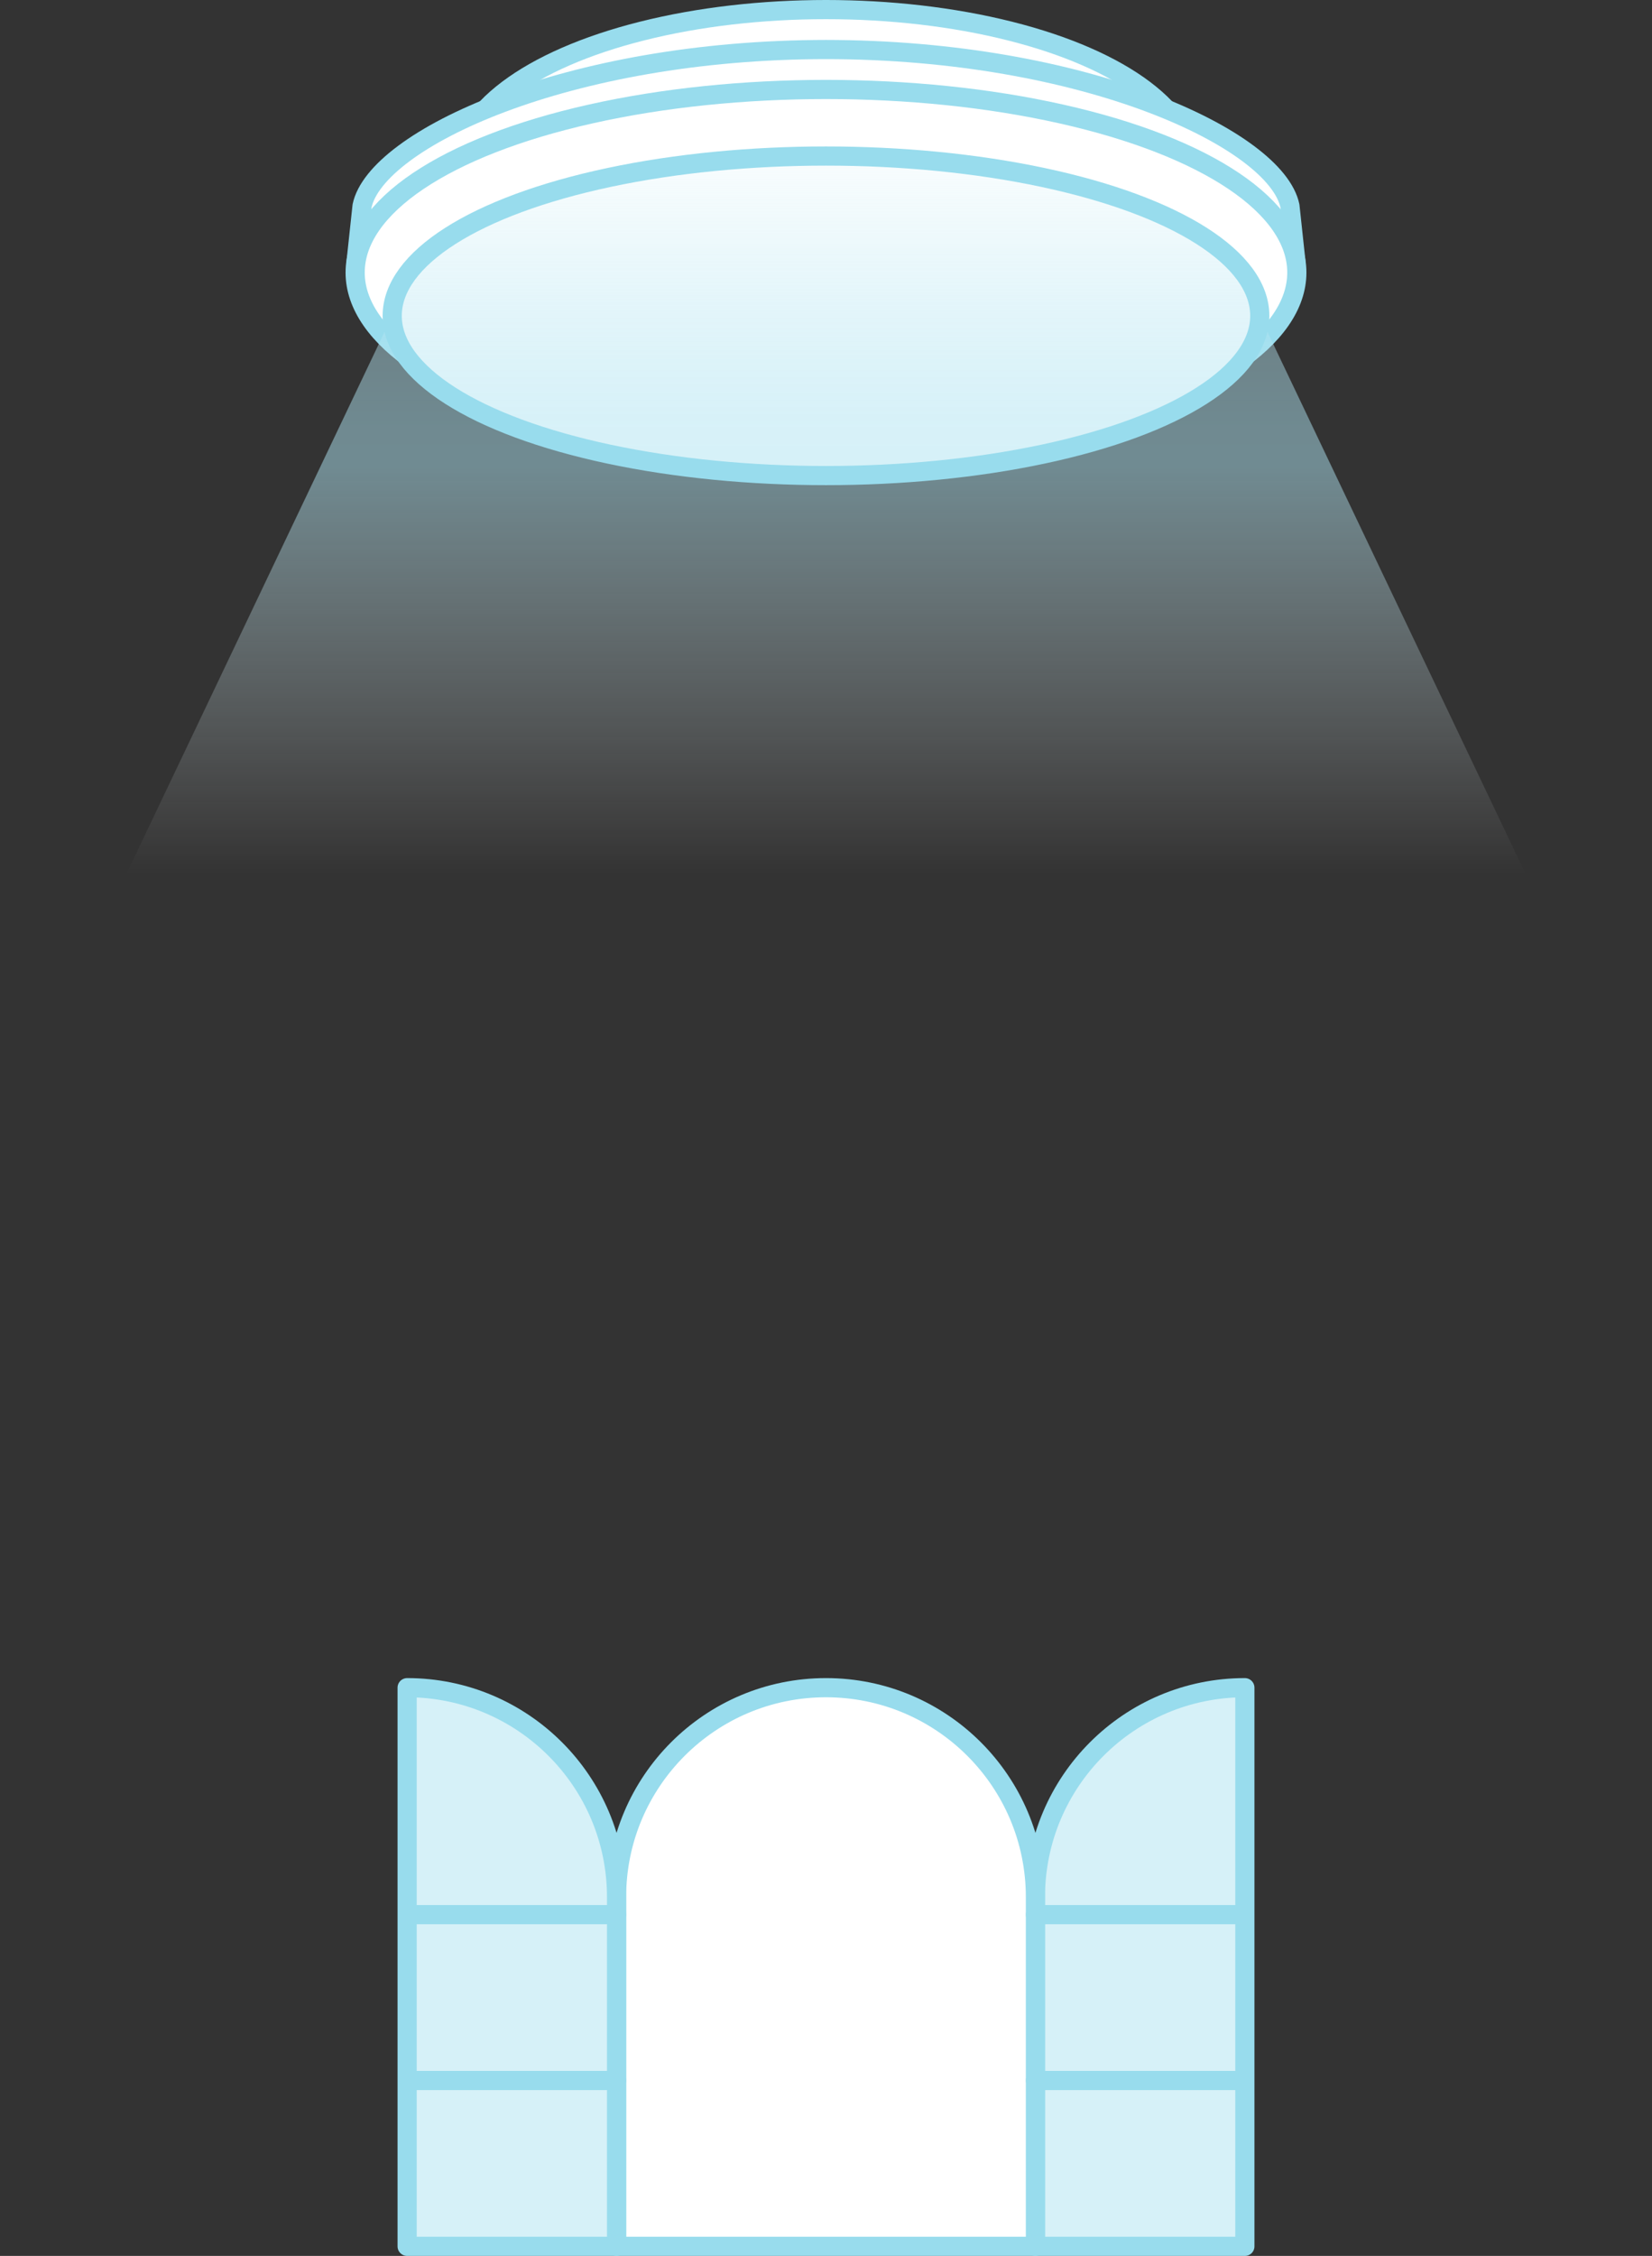
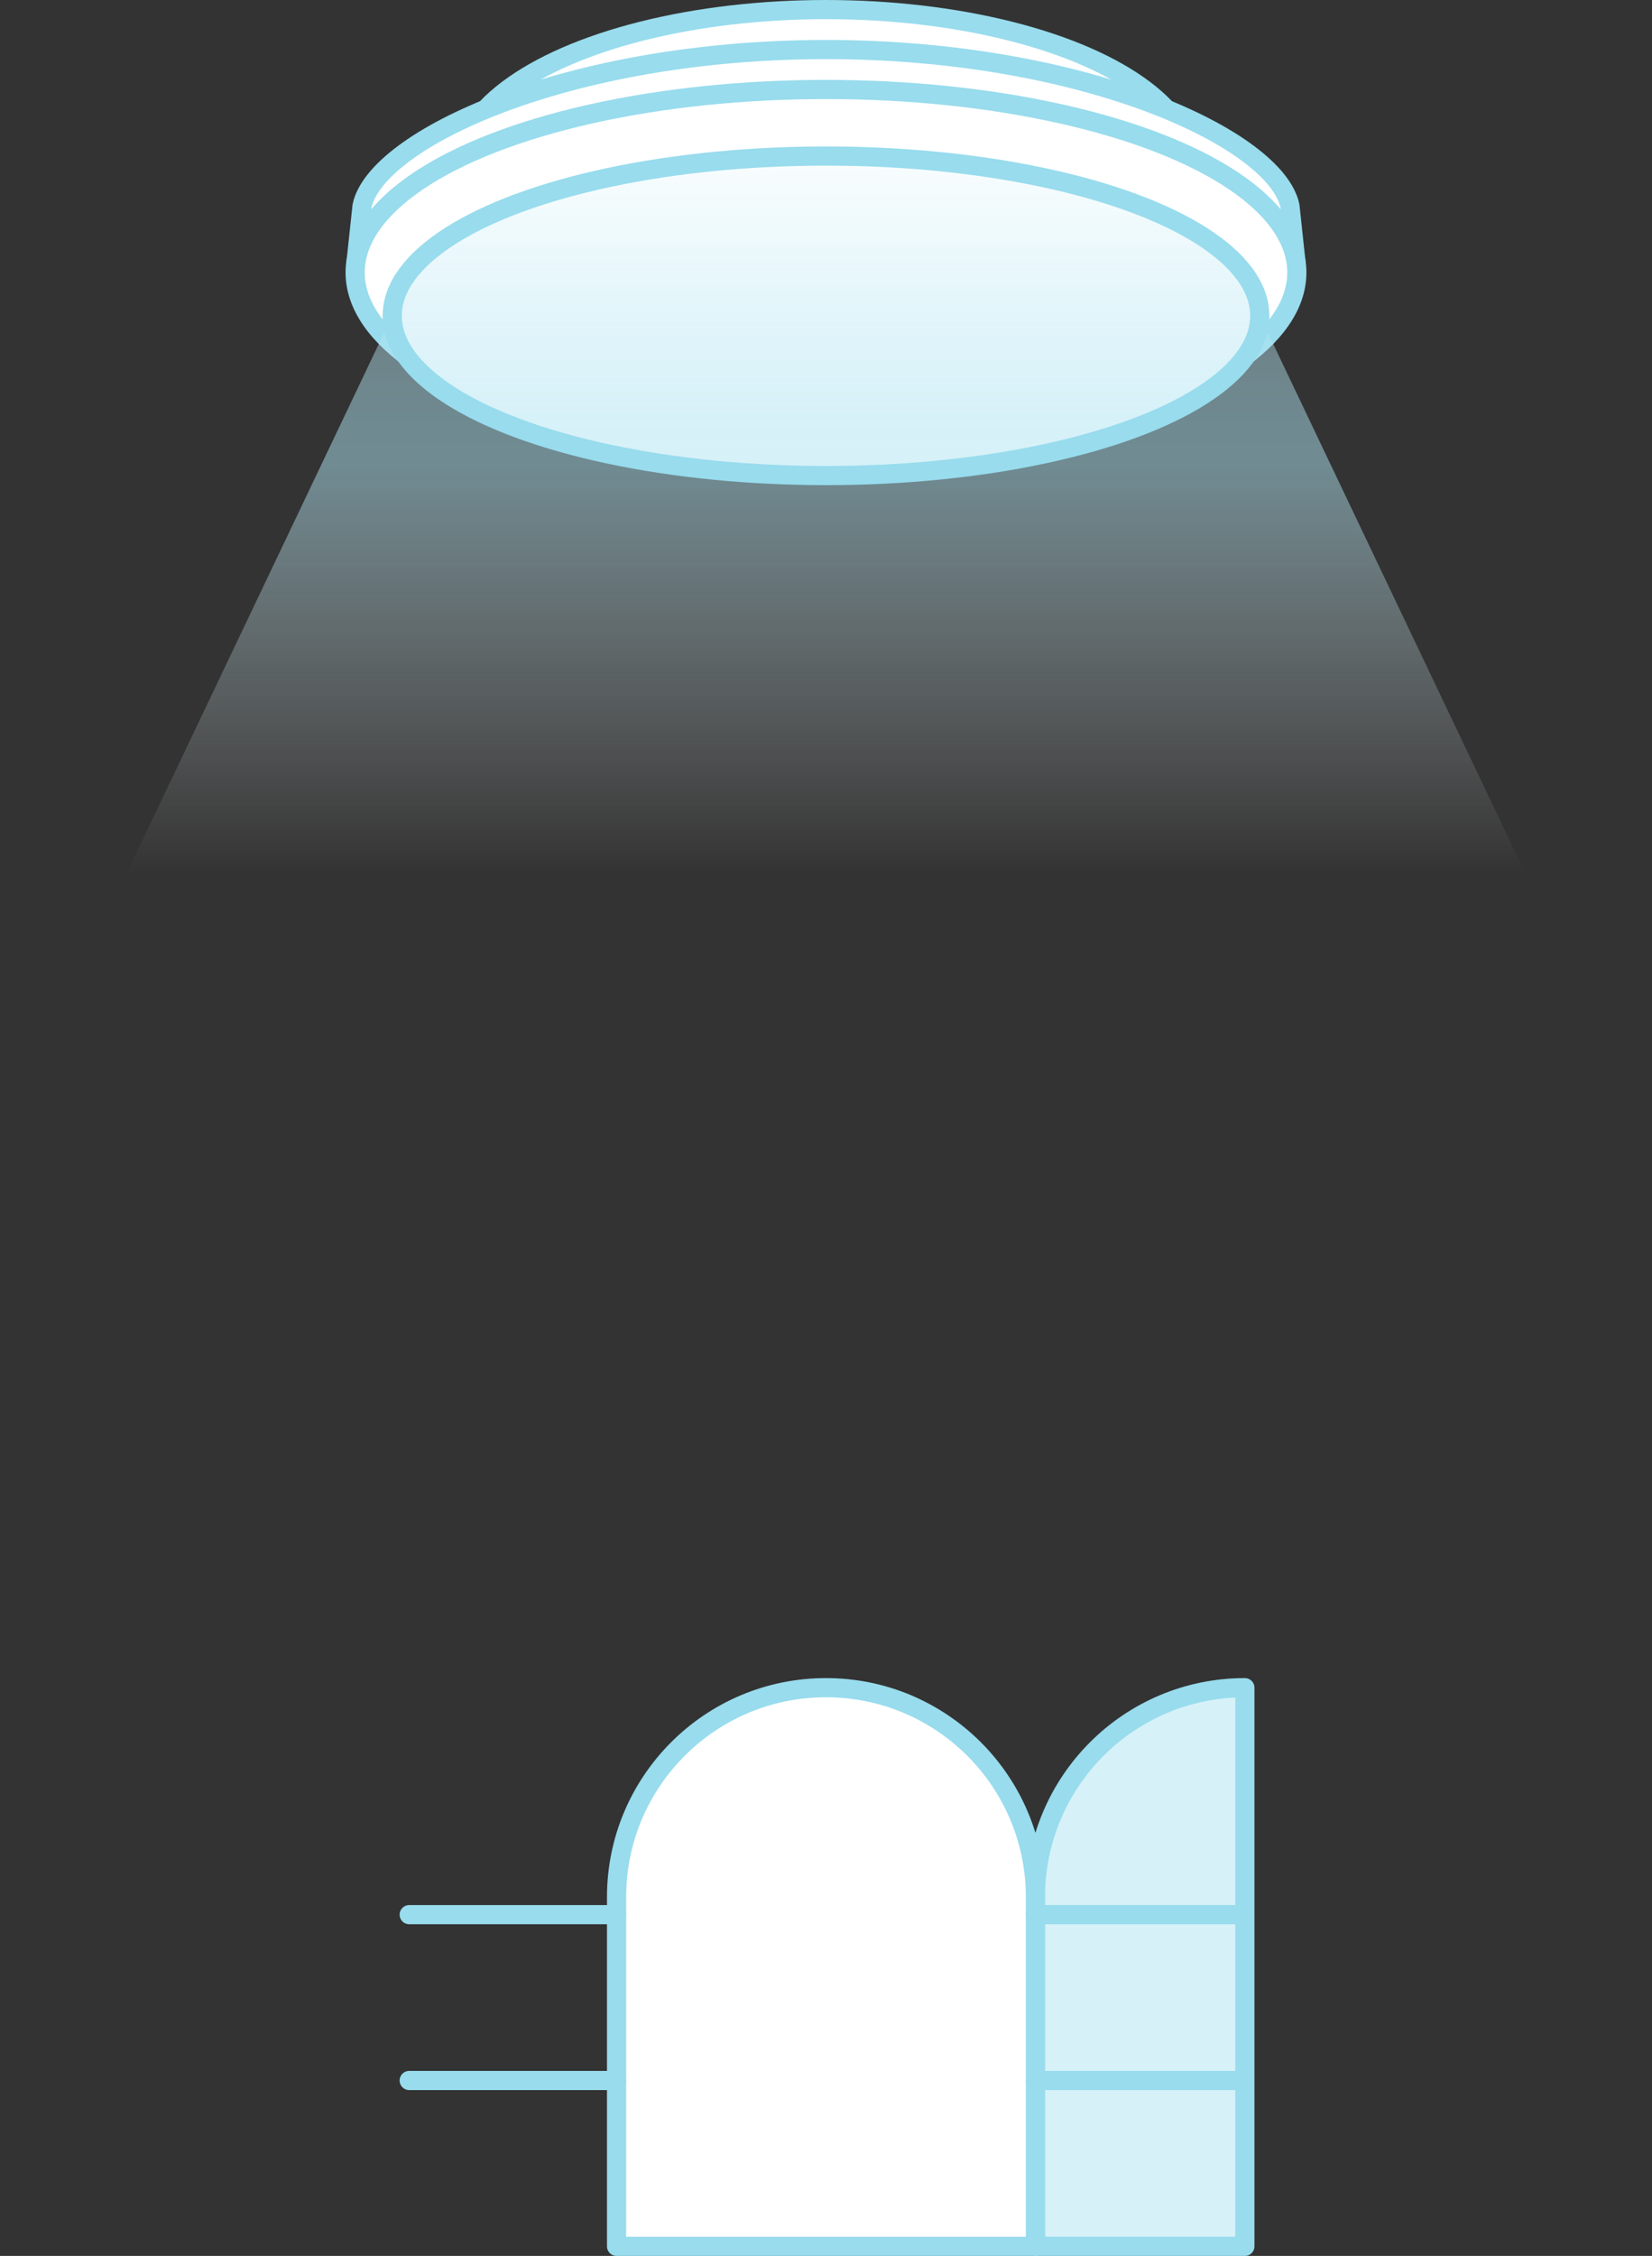
<svg xmlns="http://www.w3.org/2000/svg" viewBox="0 0 129.289 176.5">
  <rect x="0" y="0" width="129.289" height="176.5" fill="#333333" stroke="none" />
  <clipPath id="a">
    <path d="m128.619 87.738-30.025-63.029c0-6.904-15.2-12.5-33.949-12.5s-33.949 5.596-33.949 12.5l-30.026 63.029z" />
  </clipPath>
  <linearGradient id="b" gradientUnits="userSpaceOnUse" x1="64.644" x2="64.644" y1="68.404" y2="4.396">
    <stop offset="0" stop-color="#fff" stop-opacity="0" />
    <stop offset=".5" stop-color="#ade3f1" />
    <stop offset=".557" stop-color="#aee3f1" stop-opacity=".981" />
    <stop offset=".621" stop-color="#b3e5f2" stop-opacity=".925" />
    <stop offset=".688" stop-color="#bae7f3" stop-opacity=".832" />
    <stop offset=".758" stop-color="#c5ebf5" stop-opacity=".702" />
    <stop offset=".829" stop-color="#d3f0f7" stop-opacity=".534" />
    <stop offset=".902" stop-color="#e4f5fa" stop-opacity=".329" />
    <stop offset=".975" stop-color="#f7fcfd" stop-opacity=".091" />
    <stop offset="1" stop-color="#fff" stop-opacity="0" />
  </linearGradient>
  <g stroke="#98dced" stroke-linecap="round" stroke-linejoin="round" stroke-width="1.5">
    <path d="m97.426 175.75v-43.709c-9.052 0-16.391 7.338-16.391 16.391v27.318s16.391 0 16.391 0z" fill="#d6f1f8" />
    <path d="m81.035 175.75v-27.318c0-9.052-7.338-16.391-16.391-16.391s-16.391 7.338-16.391 16.391v27.318z" fill="#fff" />
    <path d="m81.035 149.798h16.229" fill="#fff" />
    <path d="m81.035 162.774h16.229" fill="#fff" />
-     <path d="m31.863 175.75v-43.709c9.052 0 16.391 7.338 16.391 16.391v27.318z" fill="#d6f1f8" />
    <path d="m48.253 149.798h-16.228" fill="#fff" />
    <path d="m48.253 162.774h-16.228" fill="#fff" />
    <ellipse cx="64.644" cy="13.25" fill="#fff" rx="28.755" ry="12.5" />
    <path d="m27.86 20.542.475-4.427c1.087-5.208 16.023-12.24 36.374-12.24h-.129.129s-.129 0-.129 0c20.351 0 35.286 7.031 36.374 12.24l.475 4.427z" fill="#fff" />
    <ellipse cx="64.644" cy="21.323" fill="#fff" rx="36.849" ry="14.323" />
  </g>
  <ellipse cx="64.644" cy="24.708" fill="#fff" rx="33.949" ry="12.5" />
  <g clip-path="url(#a)">
    <path d="m0 68.404h129.289l-36.543-64.008h-56.204z" fill="url(#b)" opacity=".5" />
  </g>
  <ellipse cx="64.644" cy="24.708" fill="none" rx="33.949" ry="12.5" stroke="#98dced" stroke-linecap="round" stroke-linejoin="round" stroke-width="1.5" />
</svg>